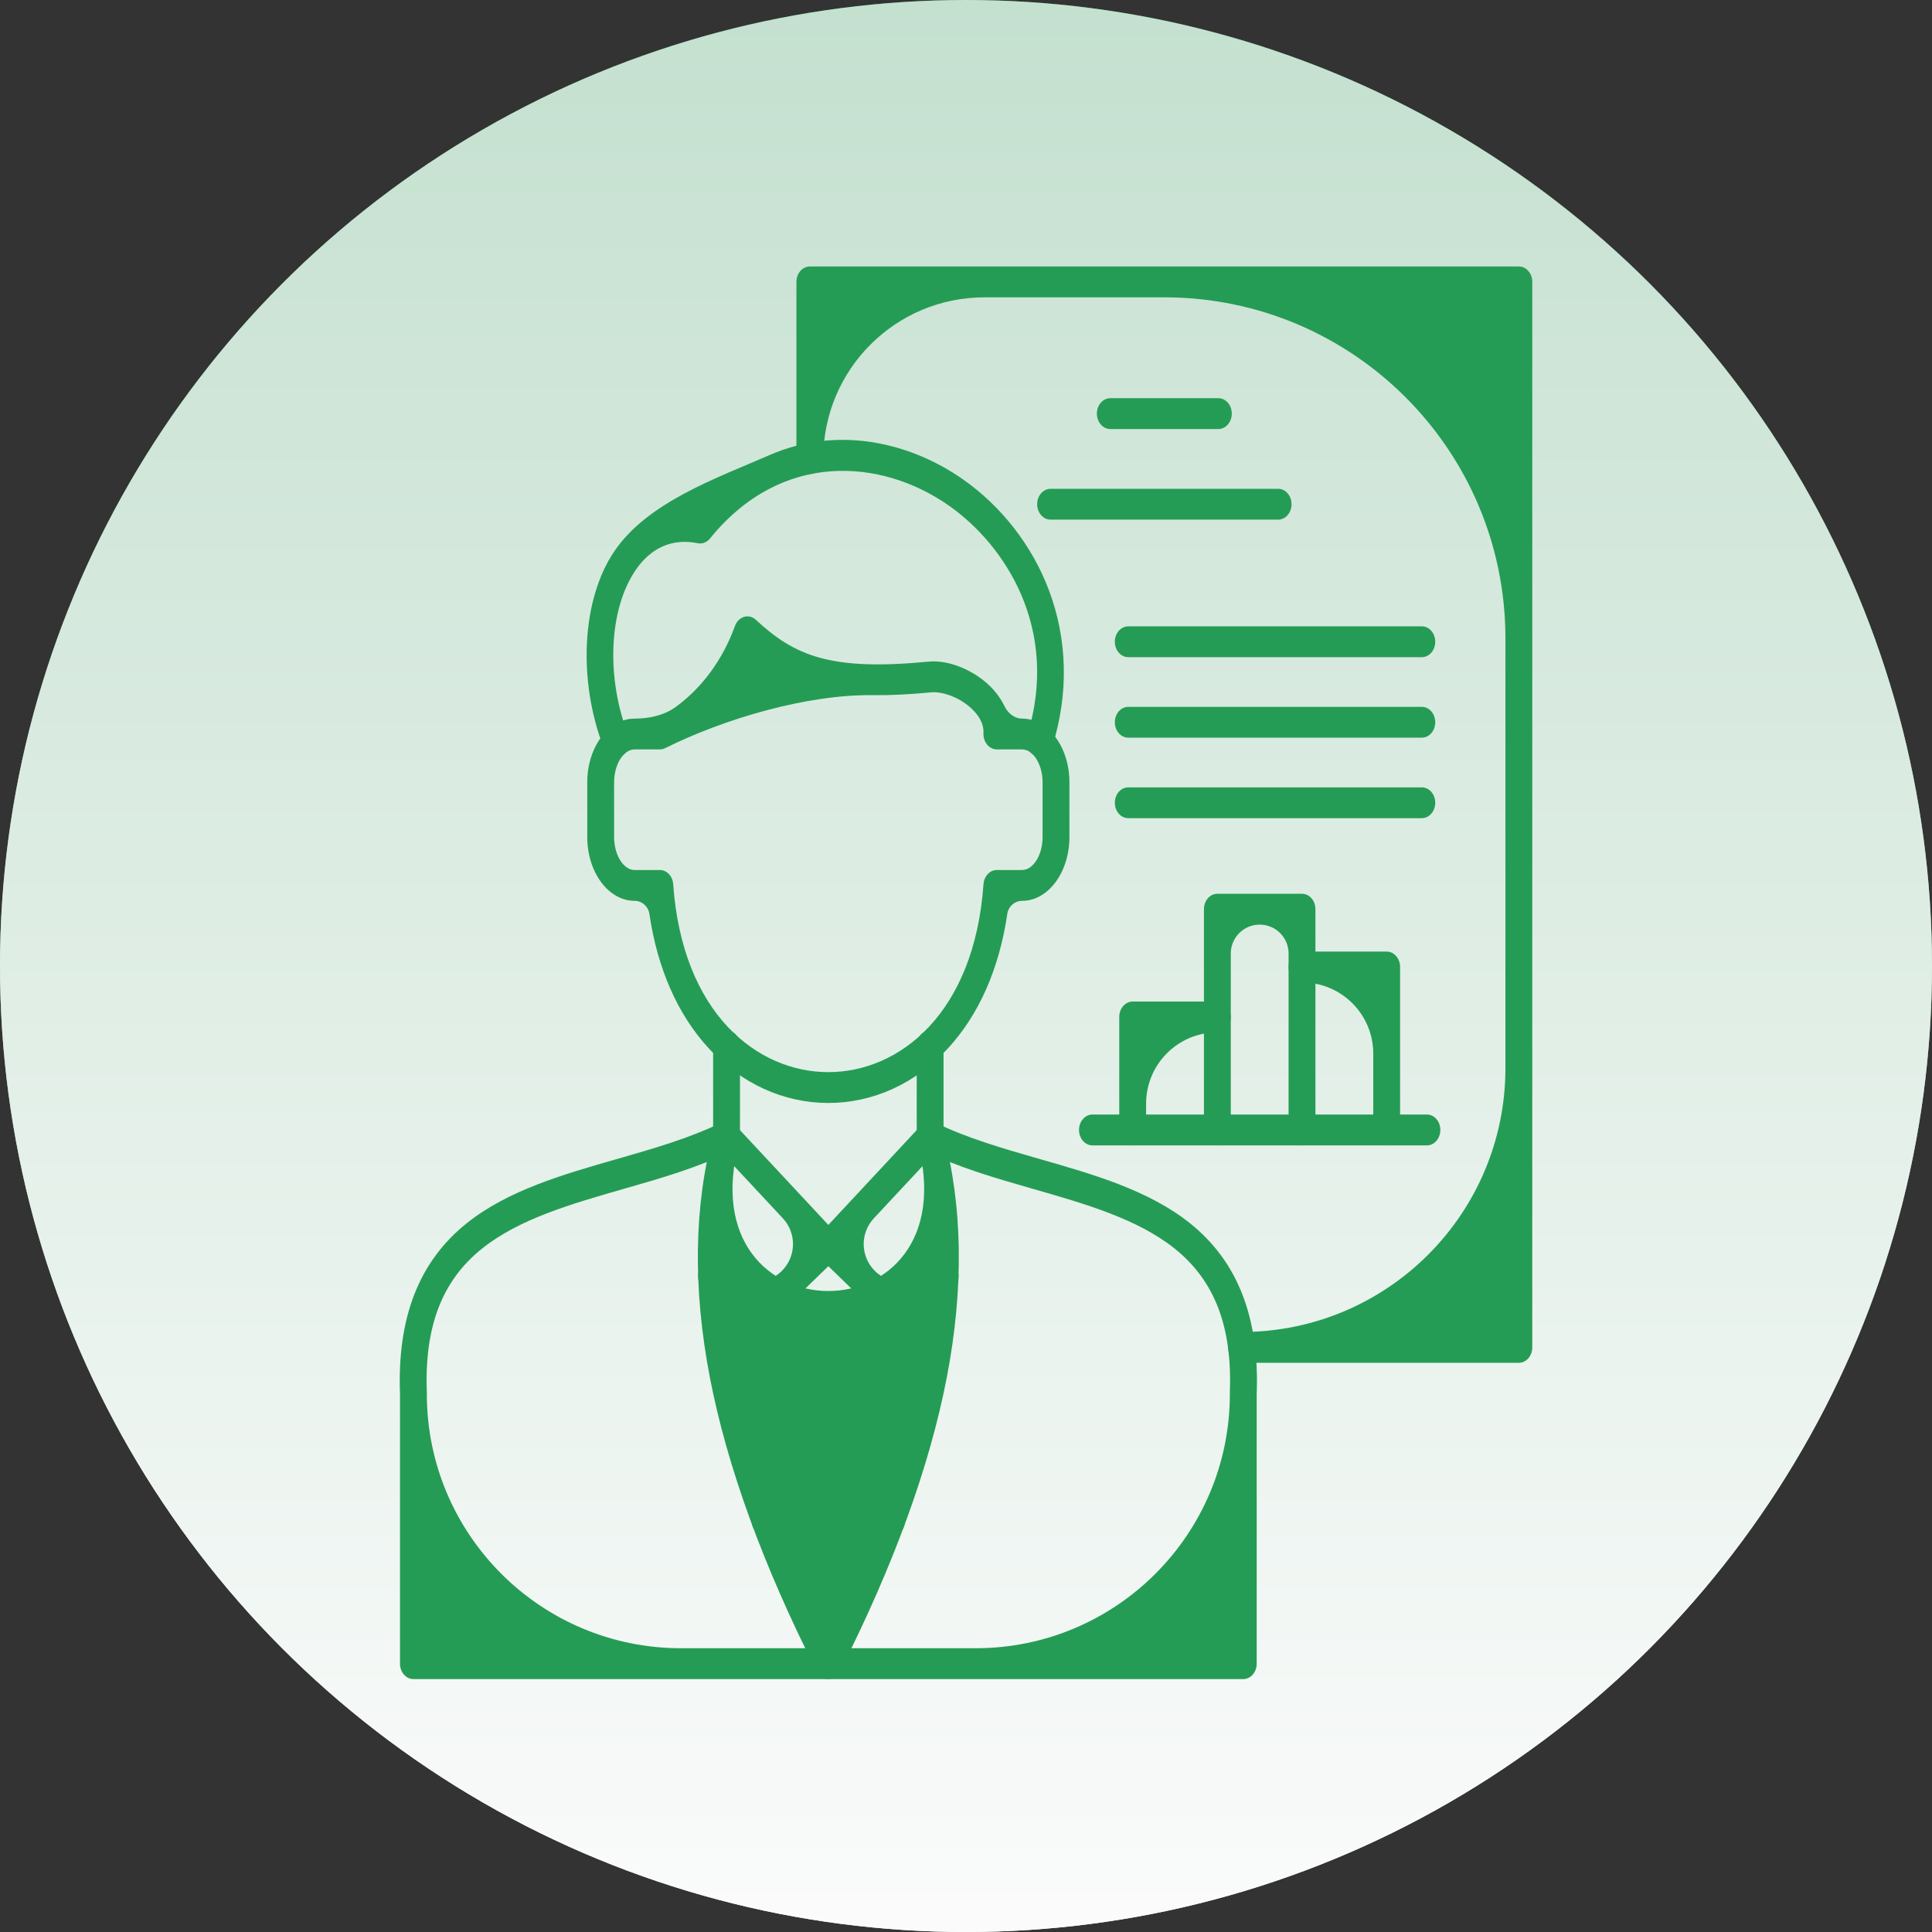
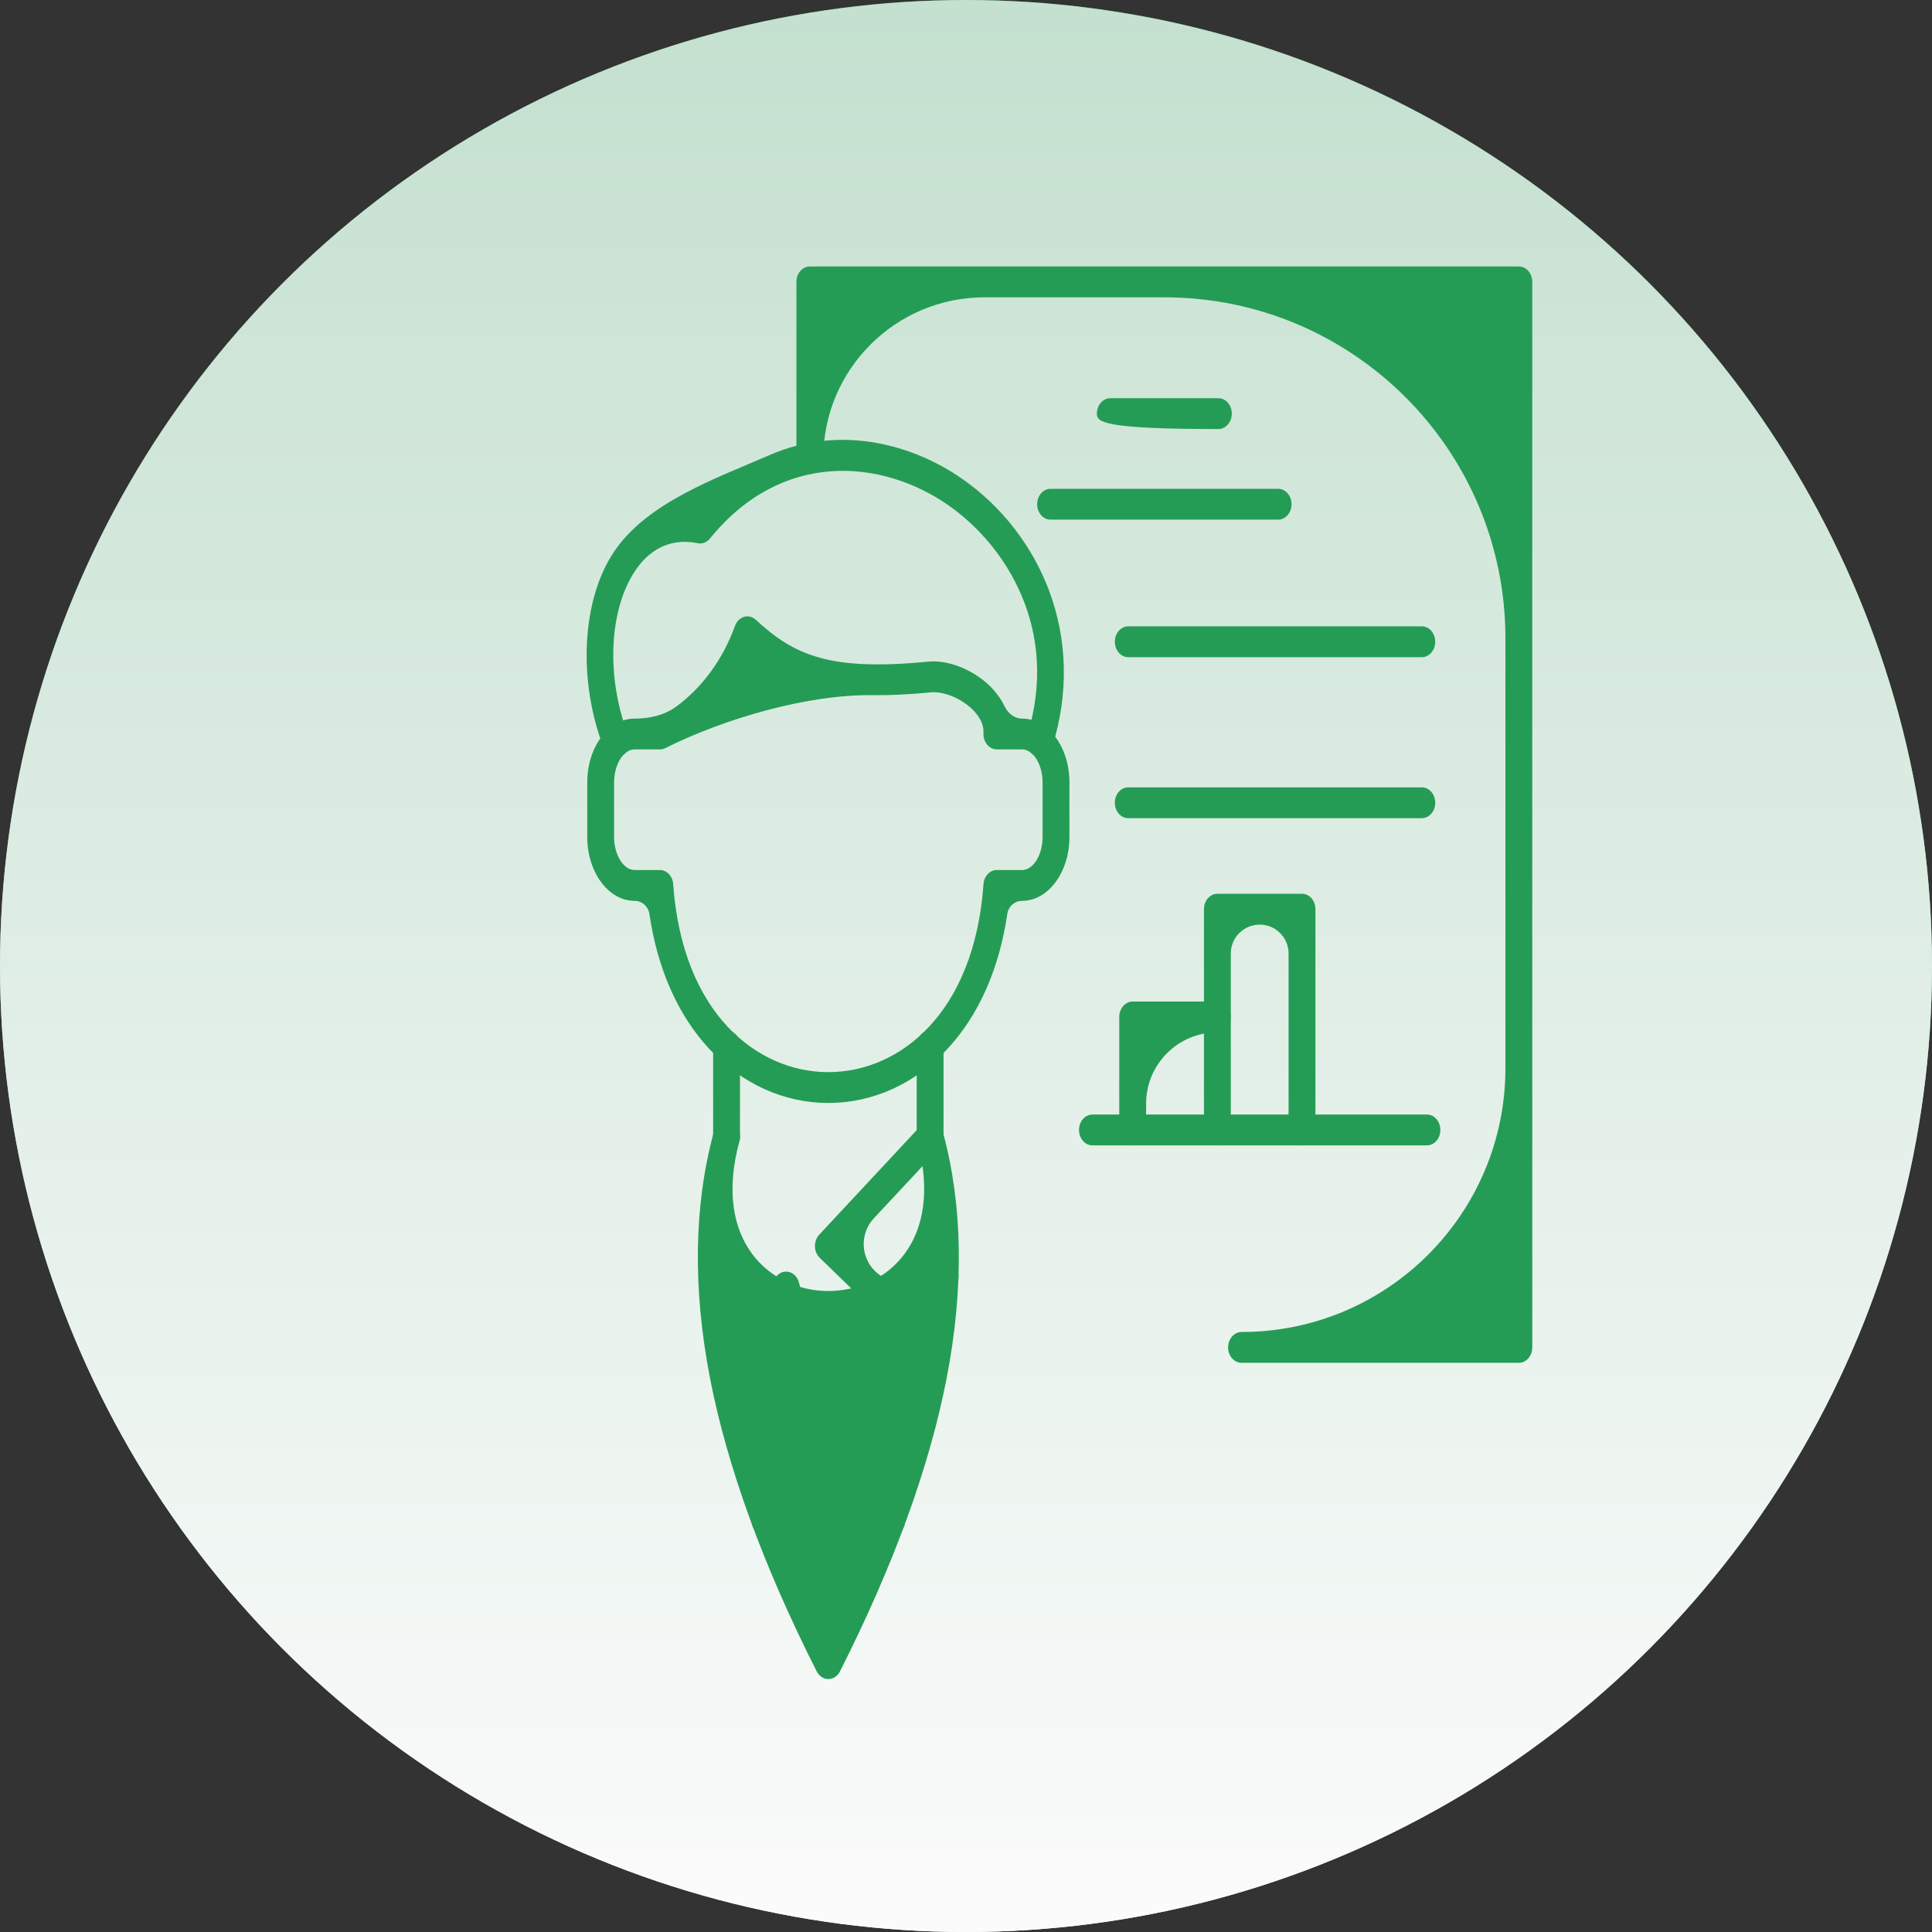
<svg xmlns="http://www.w3.org/2000/svg" width="58" height="58" viewBox="0 0 58 58" fill="none">
  <rect x="0" y="0" width="58" height="58" fill="#333333" stroke="none" />
  <circle cx="29" cy="29" r="29" fill="url(#paint0_linear_7_302)" />
  <circle cx="29" cy="29" r="29" fill="url(#paint1_linear_7_302)" />
  <path fill-rule="evenodd" clip-rule="evenodd" d="M42.837 34.385H32.796C32.574 34.385 32.393 34.178 32.393 33.922C32.393 33.666 32.573 33.459 32.796 33.459H42.837C43.06 33.459 43.24 33.666 43.24 33.922C43.24 34.178 43.06 34.385 42.837 34.385Z" fill="#259C55" />
  <path fill-rule="evenodd" clip-rule="evenodd" d="M34.004 34.385C33.781 34.385 33.601 34.178 33.601 33.922V30.529C33.601 30.274 33.781 30.067 34.004 30.067H36.546C36.769 30.067 36.949 30.274 36.949 30.529C36.949 30.785 36.768 30.992 36.546 30.992C35.364 30.992 34.407 31.95 34.407 33.132V33.922C34.407 34.178 34.226 34.385 34.004 34.385Z" fill="#259C55" />
  <path fill-rule="evenodd" clip-rule="evenodd" d="M39.087 34.385C38.865 34.385 38.684 34.178 38.684 33.922V28.625C38.684 28.146 38.296 27.758 37.817 27.758C37.337 27.758 36.949 28.146 36.949 28.625V33.922C36.949 34.178 36.768 34.385 36.546 34.385C36.323 34.385 36.143 34.178 36.143 33.922V27.295C36.143 27.038 36.323 26.832 36.546 26.832H39.087C39.311 26.832 39.49 27.038 39.49 27.295L39.49 33.922C39.49 34.178 39.311 34.385 39.087 34.385Z" fill="#259C55" />
-   <path fill-rule="evenodd" clip-rule="evenodd" d="M41.63 34.385C41.407 34.385 41.226 34.178 41.226 33.922V31.632C41.226 30.45 40.269 29.493 39.087 29.493C38.865 29.493 38.684 29.286 38.684 29.03C38.684 28.774 38.865 28.567 39.087 28.567H41.63C41.852 28.567 42.032 28.774 42.032 29.03V33.922C42.032 34.178 41.852 34.385 41.63 34.385Z" fill="#259C55" />
  <path fill-rule="evenodd" clip-rule="evenodd" d="M45.597 40.913H37.272C37.05 40.913 36.869 40.706 36.869 40.45C36.869 40.194 37.05 39.987 37.272 39.987C41.647 39.987 45.194 36.44 45.194 32.066V19.165C45.194 13.51 40.609 8.926 34.954 8.926H29.556C26.882 8.926 24.715 11.093 24.715 13.766C24.715 14.022 24.535 14.229 24.312 14.229C24.089 14.229 23.909 14.022 23.909 13.766L23.909 8.463C23.909 8.206 24.089 8 24.312 8H45.597C45.819 8 46 8.206 46 8.463V40.45C46 40.706 45.819 40.913 45.597 40.913Z" fill="#259C55" />
-   <path fill-rule="evenodd" clip-rule="evenodd" d="M36.576 12.88H33.333C33.11 12.88 32.929 12.672 32.929 12.417C32.93 12.161 33.11 11.954 33.333 11.954H36.576C36.799 11.954 36.979 12.161 36.979 12.417C36.979 12.672 36.799 12.88 36.576 12.88Z" fill="#259C55" />
+   <path fill-rule="evenodd" clip-rule="evenodd" d="M36.576 12.88C33.11 12.88 32.929 12.672 32.929 12.417C32.93 12.161 33.11 11.954 33.333 11.954H36.576C36.799 11.954 36.979 12.161 36.979 12.417C36.979 12.672 36.799 12.88 36.576 12.88Z" fill="#259C55" />
  <path fill-rule="evenodd" clip-rule="evenodd" d="M38.37 15.6H31.539C31.316 15.6 31.136 15.392 31.136 15.137C31.136 14.881 31.316 14.674 31.539 14.674H38.37C38.593 14.674 38.773 14.881 38.773 15.137C38.773 15.392 38.593 15.6 38.37 15.6Z" fill="#259C55" />
  <path fill-rule="evenodd" clip-rule="evenodd" d="M42.684 19.729H33.871C33.648 19.729 33.468 19.521 33.468 19.266C33.468 19.01 33.648 18.803 33.871 18.803H42.684C42.907 18.803 43.087 19.01 43.087 19.266C43.087 19.521 42.907 19.729 42.684 19.729Z" fill="#259C55" />
-   <path fill-rule="evenodd" clip-rule="evenodd" d="M42.684 22.145H33.871C33.648 22.145 33.468 21.938 33.468 21.683C33.468 21.427 33.648 21.22 33.871 21.22L42.684 21.22C42.907 21.22 43.087 21.427 43.087 21.683C43.087 21.938 42.907 22.145 42.684 22.145Z" fill="#259C55" />
  <path fill-rule="evenodd" clip-rule="evenodd" d="M42.684 24.562H33.871C33.648 24.562 33.468 24.355 33.468 24.099C33.468 23.844 33.648 23.637 33.871 23.637H42.684C42.907 23.637 43.087 23.844 43.087 24.099C43.087 24.355 42.907 24.562 42.684 24.562Z" fill="#259C55" />
-   <path fill-rule="evenodd" clip-rule="evenodd" d="M37.324 50.407H12.411C12.188 50.407 12.008 50.2 12.008 49.944L12.008 41.86C11.921 39.552 12.577 37.871 14.013 36.721C15.248 35.733 16.91 35.256 18.52 34.795C19.596 34.487 20.708 34.168 21.653 33.703C21.858 33.602 22.095 33.711 22.182 33.947C22.27 34.182 22.175 34.454 21.97 34.554C20.966 35.048 19.821 35.377 18.714 35.694C17.177 36.135 15.587 36.59 14.474 37.481C13.264 38.45 12.736 39.831 12.814 41.829C12.814 41.836 12.814 41.843 12.814 41.849C12.814 46.064 16.231 49.481 20.445 49.481H29.29C33.504 49.481 36.921 46.064 36.921 41.849C36.921 41.843 36.921 41.836 36.921 41.829C36.999 39.831 36.47 38.45 35.261 37.481C34.148 36.59 32.558 36.135 31.021 35.694C29.914 35.377 28.769 35.048 27.765 34.554C27.56 34.454 27.465 34.182 27.553 33.947C27.64 33.711 27.877 33.602 28.082 33.703C29.027 34.168 30.14 34.487 31.215 34.795C32.824 35.256 34.487 35.733 35.722 36.721C37.158 37.871 37.814 39.552 37.727 41.86L37.727 49.944C37.727 50.2 37.547 50.407 37.324 50.407Z" fill="#259C55" />
  <path fill-rule="evenodd" clip-rule="evenodd" d="M19.05 22.498C18.718 22.498 18.436 22.95 18.436 23.484L18.436 25.131C18.436 25.666 18.718 26.118 19.05 26.118H19.809C20.019 26.118 20.193 26.303 20.21 26.543C20.485 30.442 22.747 32.186 24.867 32.186C26.988 32.186 29.249 30.442 29.525 26.543C29.542 26.303 29.716 26.118 29.926 26.118H30.685C31.017 26.118 31.299 25.666 31.299 25.131V23.484C31.299 22.95 31.017 22.498 30.685 22.498H29.926C29.816 22.498 29.709 22.445 29.633 22.353C29.557 22.259 29.517 22.135 29.524 22.006C29.536 21.793 29.448 21.579 29.264 21.372C28.897 20.96 28.308 20.749 27.949 20.785C27.293 20.848 26.718 20.876 26.209 20.869C24.236 20.841 21.734 21.579 19.969 22.46C19.919 22.485 19.863 22.498 19.809 22.498H19.05ZM24.867 33.112C23.525 33.112 22.248 32.529 21.273 31.468C20.344 30.458 19.736 29.076 19.495 27.436C19.462 27.213 19.275 27.044 19.05 27.044C18.267 27.044 17.63 26.186 17.63 25.131L17.63 23.484C17.63 22.43 18.267 21.573 19.05 21.573C19.492 21.573 19.937 21.478 20.294 21.217C21.083 20.639 21.7 19.799 22.065 18.789C22.114 18.655 22.216 18.555 22.338 18.518C22.462 18.482 22.592 18.515 22.691 18.607C23.855 19.686 24.928 20.149 27.881 19.862C28.517 19.801 29.334 20.157 29.827 20.71C29.964 20.863 30.073 21.027 30.155 21.198C30.255 21.408 30.452 21.573 30.685 21.573C31.468 21.573 32.105 22.43 32.105 23.484L32.105 25.131C32.105 26.186 31.467 27.044 30.685 27.044C30.46 27.044 30.273 27.213 30.24 27.436C29.999 29.076 29.391 30.458 28.462 31.468C27.487 32.529 26.21 33.112 24.867 33.112Z" fill="#259C55" />
  <path fill-rule="evenodd" clip-rule="evenodd" d="M18.495 22.735C18.342 22.735 18.194 22.633 18.127 22.46C17.335 20.415 17.465 17.984 18.446 16.545C19.448 15.075 21.489 14.364 23.121 13.654C25.116 12.788 27.28 13.254 28.895 14.381C30.066 15.197 30.987 16.383 31.489 17.718C32.049 19.204 32.086 20.825 31.593 22.406C31.519 22.647 31.288 22.772 31.079 22.686C30.869 22.601 30.759 22.335 30.834 22.095C31.829 18.894 30.186 16.366 28.477 15.172C26.454 13.761 23.455 13.522 21.313 16.168C21.22 16.282 21.082 16.336 20.947 16.309C19.992 16.114 19.405 16.64 19.081 17.116C18.277 18.295 18.187 20.338 18.864 22.083C18.954 22.317 18.862 22.59 18.659 22.694C18.606 22.721 18.551 22.735 18.495 22.735Z" fill="#259C55" />
  <path fill-rule="evenodd" clip-rule="evenodd" d="M21.812 34.592C21.589 34.592 21.409 34.384 21.409 34.129V31.395C21.409 31.139 21.589 30.932 21.812 30.932C22.034 30.932 22.215 31.139 22.215 31.395V34.129C22.215 34.384 22.034 34.592 21.812 34.592ZM27.923 34.592C27.701 34.592 27.52 34.384 27.52 34.129L27.52 31.395C27.52 31.139 27.701 30.932 27.923 30.932C28.146 30.932 28.326 31.139 28.326 31.395L28.326 34.129C28.326 34.384 28.146 34.592 27.923 34.592Z" fill="#259C55" />
  <path fill-rule="evenodd" clip-rule="evenodd" d="M24.867 50.407C24.724 50.407 24.591 50.319 24.518 50.176C22.908 46.996 21.83 44.032 21.314 41.369C20.793 38.669 20.831 36.188 21.427 33.991C21.494 33.747 21.719 33.611 21.932 33.687C22.144 33.763 22.263 34.023 22.196 34.267C20.571 40.254 29.164 40.254 27.539 34.267C27.472 34.023 27.591 33.763 27.803 33.687C28.016 33.611 28.241 33.747 28.308 33.991C28.904 36.188 28.942 38.669 28.42 41.369C27.905 44.033 26.826 46.996 25.216 50.176C25.143 50.319 25.011 50.407 24.867 50.407Z" fill="#259C55" />
-   <path fill-rule="evenodd" clip-rule="evenodd" d="M22.745 39.928C22.662 39.928 22.578 39.899 22.507 39.839L21.123 38.681C20.943 38.531 20.904 38.241 21.035 38.035C21.166 37.828 21.419 37.782 21.598 37.933L21.941 38.22C22.387 38.593 23.044 38.569 23.461 38.164C23.905 37.733 23.923 37.027 23.501 36.574L21.536 34.467C21.373 34.293 21.365 34 21.517 33.812C21.669 33.626 21.924 33.616 22.086 33.79L25.143 37.068C25.227 37.158 25.274 37.285 25.27 37.418C25.268 37.55 25.216 37.674 25.128 37.76L23.005 39.819C22.93 39.892 22.837 39.928 22.745 39.928Z" fill="#259C55" />
  <path fill-rule="evenodd" clip-rule="evenodd" d="M25.588 41.075H24.147C23.972 41.075 23.817 40.945 23.764 40.753L23.214 38.779C23.146 38.534 23.264 38.274 23.475 38.196C23.688 38.119 23.915 38.253 23.983 38.497L24.328 39.739C24.396 39.981 24.616 40.149 24.867 40.149C25.119 40.149 25.34 39.981 25.407 39.739L25.752 38.497C25.82 38.253 26.047 38.118 26.259 38.196C26.471 38.274 26.588 38.534 26.521 38.779L25.971 40.753C25.918 40.945 25.762 41.075 25.588 41.075Z" fill="#259C55" />
  <path fill-rule="evenodd" clip-rule="evenodd" d="M22.965 46.104C22.93 46.104 22.895 46.099 22.86 46.088C22.645 46.022 22.517 45.767 22.576 45.52L23.759 40.491C23.816 40.244 24.037 40.099 24.252 40.165C24.467 40.232 24.595 40.486 24.537 40.733L23.354 45.762C23.306 45.968 23.143 46.104 22.965 46.104Z" fill="#259C55" />
  <path fill-rule="evenodd" clip-rule="evenodd" d="M26.765 46.116C26.587 46.116 26.424 45.98 26.376 45.774L25.198 40.733C25.14 40.485 25.268 40.231 25.483 40.165C25.698 40.098 25.919 40.245 25.977 40.492L27.155 45.533C27.213 45.78 27.085 46.034 26.87 46.101C26.835 46.111 26.799 46.116 26.765 46.116Z" fill="#259C55" />
  <path fill-rule="evenodd" clip-rule="evenodd" d="M26.99 39.928C26.898 39.928 26.805 39.892 26.73 39.819L24.608 37.76C24.519 37.674 24.467 37.55 24.465 37.418C24.462 37.285 24.509 37.158 24.592 37.068L27.648 33.79C27.811 33.616 28.066 33.626 28.218 33.812C28.37 34 28.361 34.293 28.199 34.467L26.234 36.574C25.812 37.026 25.83 37.733 26.274 38.164C26.692 38.569 27.348 38.593 27.794 38.22L28.137 37.933C28.316 37.782 28.568 37.828 28.7 38.035C28.831 38.241 28.792 38.531 28.611 38.681L27.228 39.839C27.157 39.899 27.073 39.928 26.99 39.928Z" fill="#259C55" />
  <defs>
    <linearGradient id="paint0_linear_7_302" x1="29" y1="0" x2="29" y2="58" gradientUnits="userSpaceOnUse">
      <stop stop-color="#26924D" />
      <stop offset="1" stop-color="#F7F7F7" />
    </linearGradient>
    <linearGradient id="paint1_linear_7_302" x1="29" y1="0" x2="29" y2="58" gradientUnits="userSpaceOnUse">
      <stop stop-color="#C4E0CF" />
      <stop offset="0.877" stop-color="#F4F8F6" />
      <stop offset="1" stop-color="#FBFBFB" />
    </linearGradient>
  </defs>
</svg>